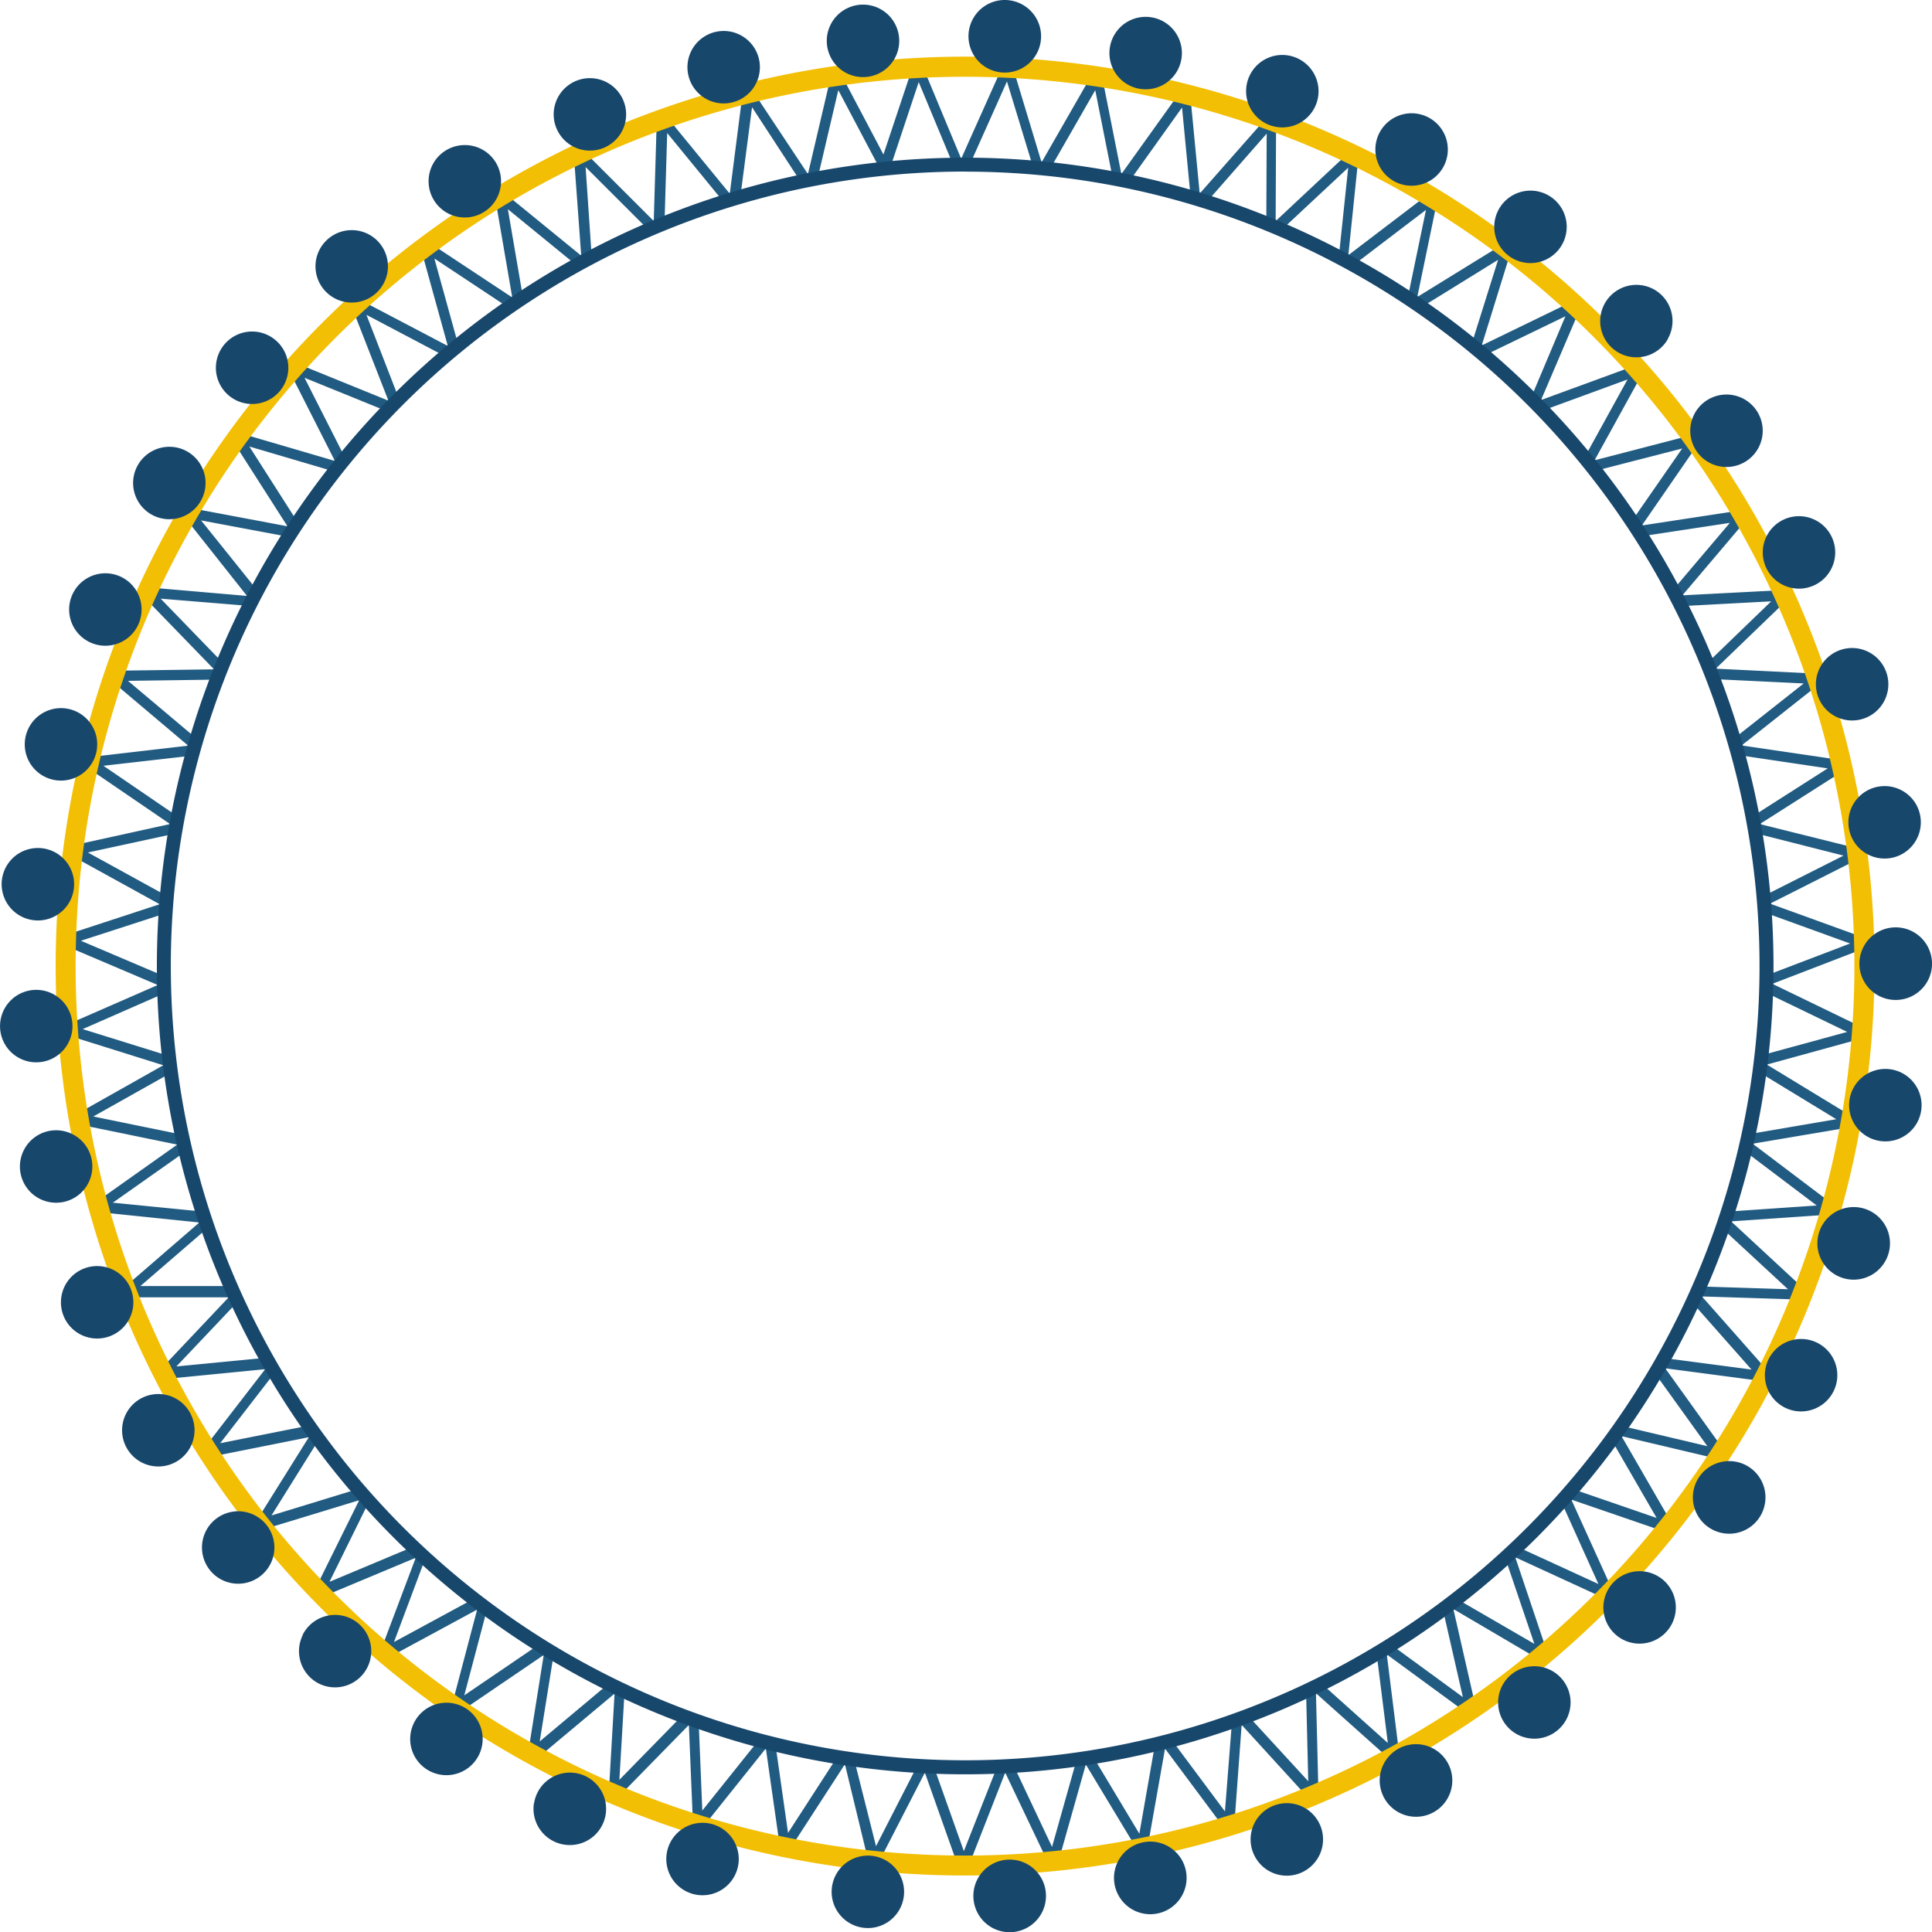
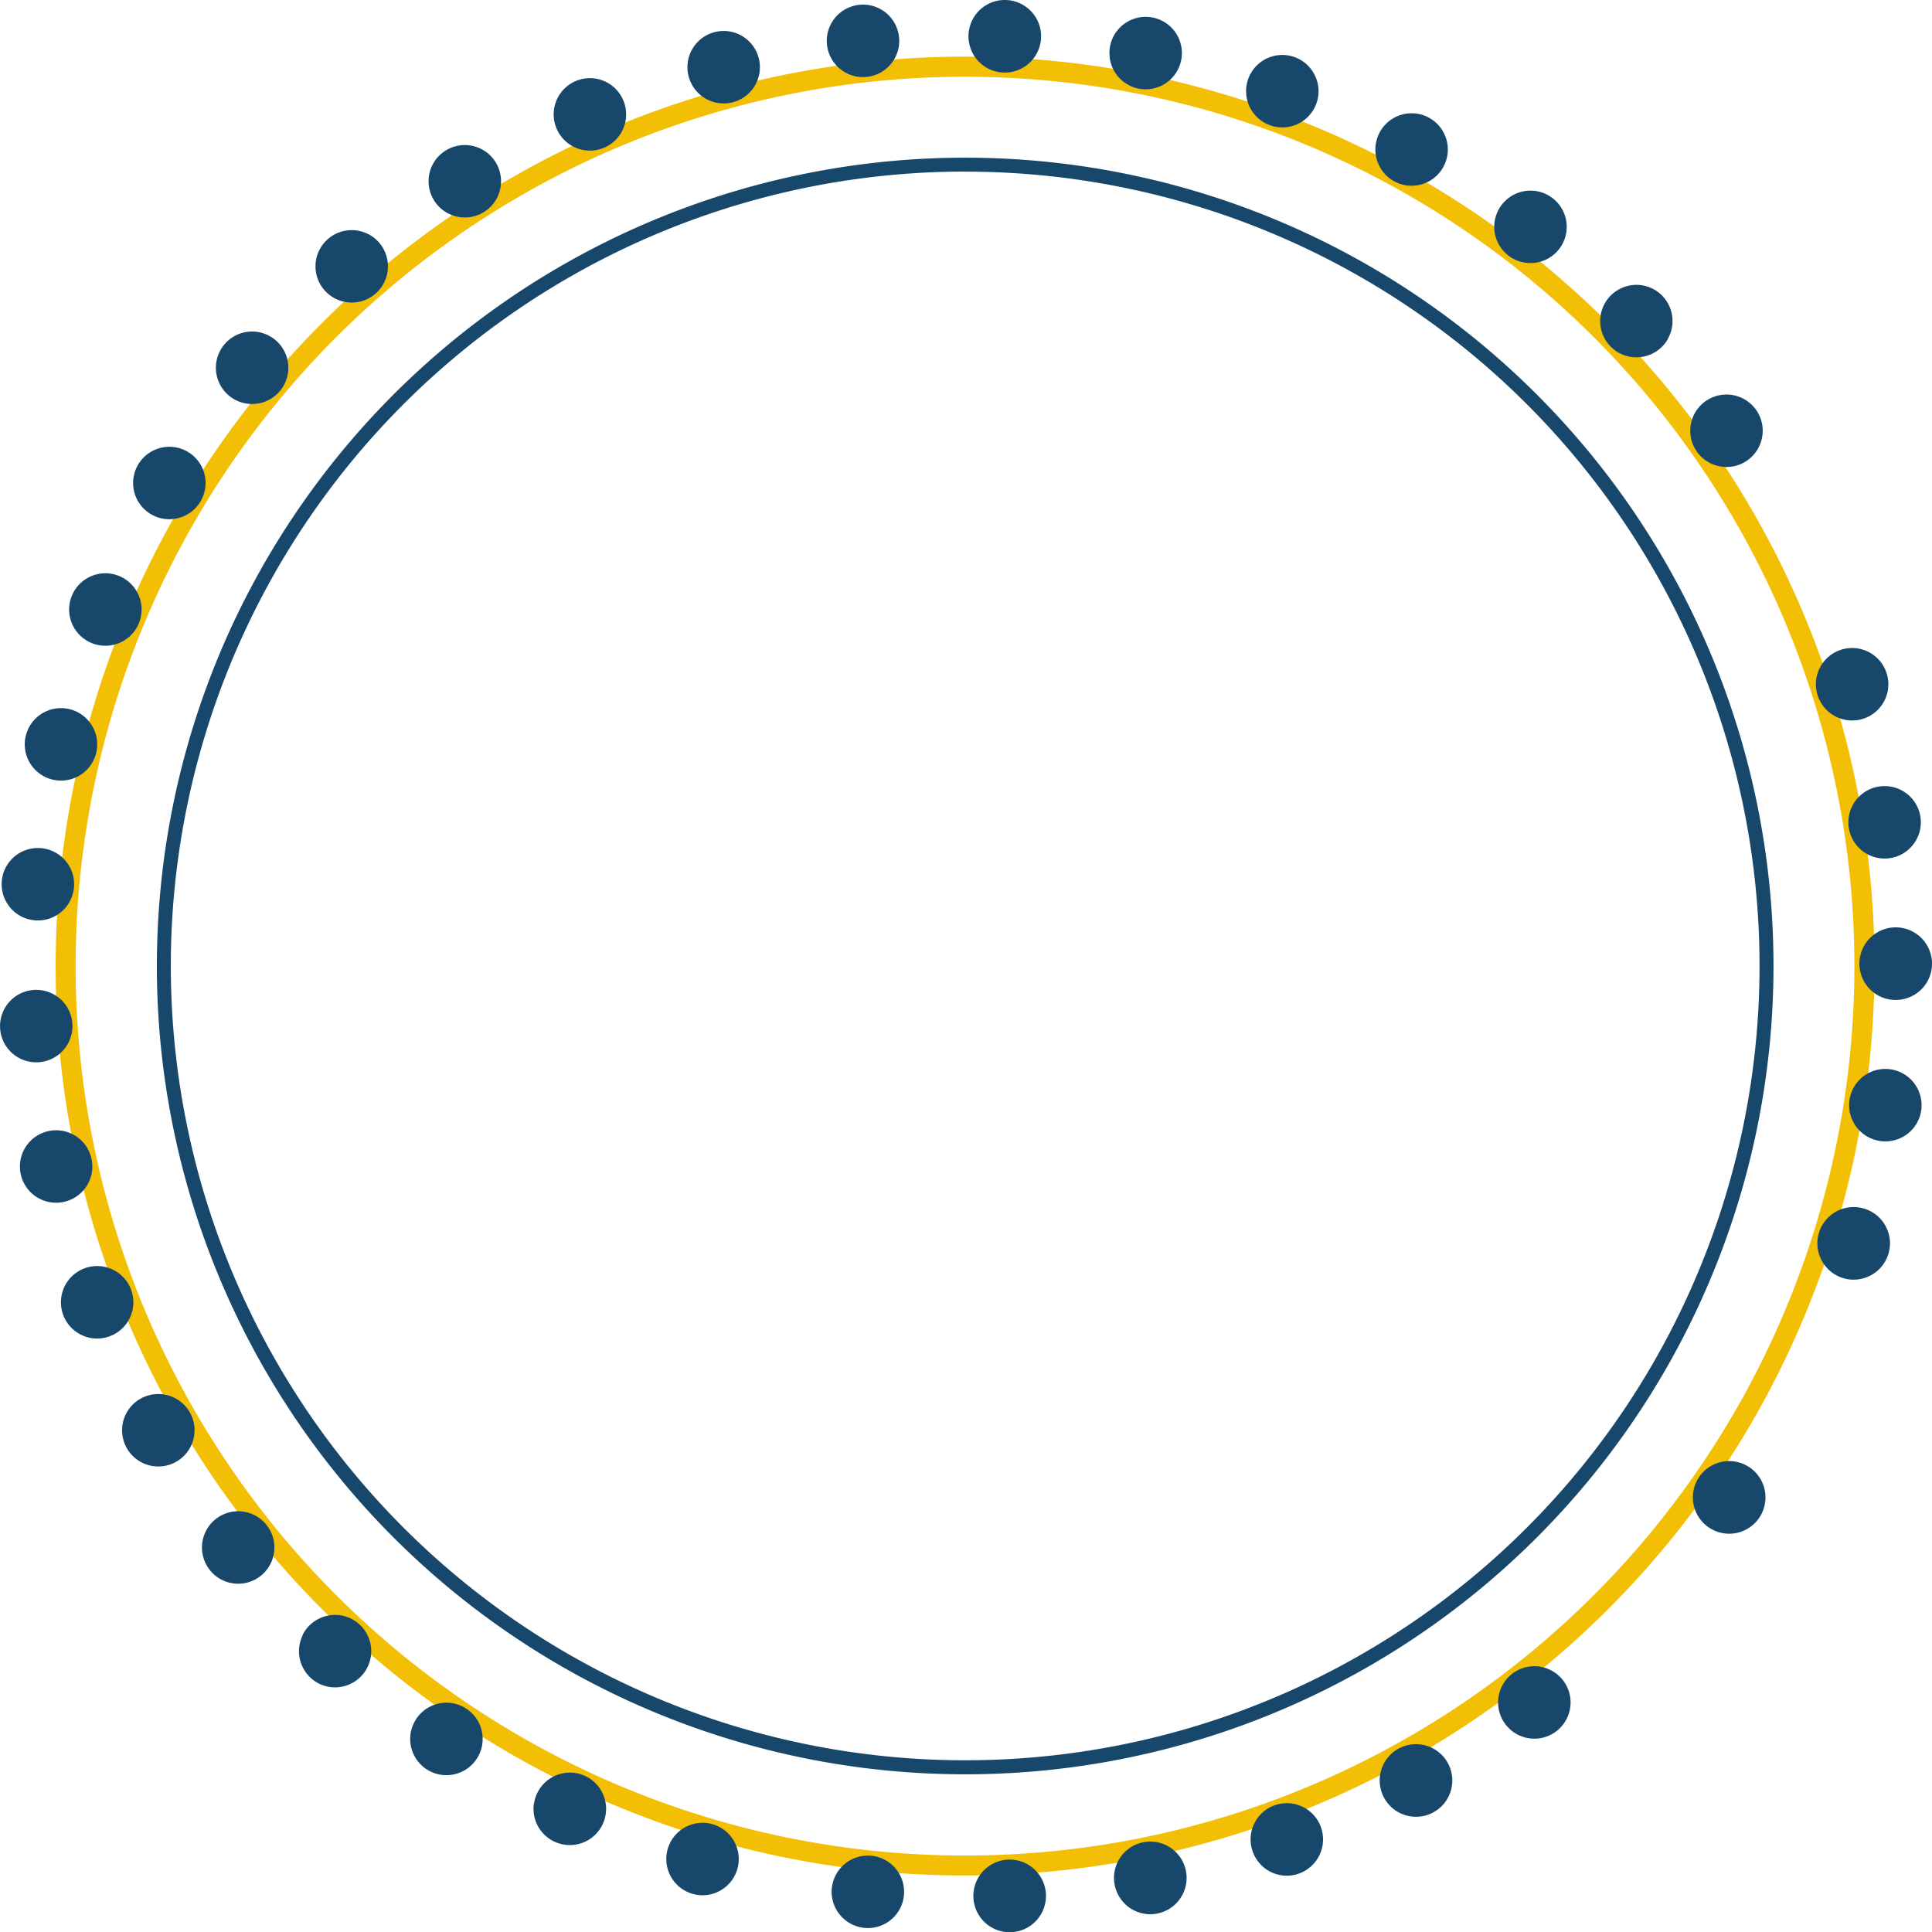
<svg xmlns="http://www.w3.org/2000/svg" viewBox="0 0 260.24 260.25">
  <defs>
    <style>.cls-1{fill:#215b81;}.cls-2{fill:#f2bf05;}.cls-3{fill:#18476c;}</style>
  </defs>
  <g id="Calque_2" data-name="Calque 2">
    <g id="Calque_3" data-name="Calque 3">
      <g id="ROUE">
-         <path id="Tracé_39221" data-name="Tracé 39221" class="cls-1" d="M251.8,127.05a.72.72,0,0,0-.46-.65l-12.91-4.68,12.07-6.1a.7.7,0,0,0-.14-1.3L237.05,111l11.41-7.27a.7.7,0,0,0,.21-1,.69.69,0,0,0-.49-.32l-13.58-2L245.23,92a.7.7,0,0,0,.11-1,.67.67,0,0,0-.51-.26l-13.72-.67,9.74-9.39a.71.71,0,0,0,.16-.78.73.73,0,0,0-.68-.42l-13.71.71,8.75-10.32a.7.7,0,0,0-.08-1,.72.72,0,0,0-.56-.16l-13.57,2.07,7.68-11.13a.7.7,0,0,0-.18-1,.69.69,0,0,0-.57-.1L214.79,62l6.53-11.85a.68.68,0,0,0-.27-.94.7.7,0,0,0-.58-.05l-12.89,4.72,5.31-12.43a.69.69,0,0,0-.36-.92.73.73,0,0,0-.58,0l-12.36,6,4-12.91a.69.69,0,0,0-.46-.87.67.67,0,0,0-.57.07L190.91,40l2.74-13.25a.69.69,0,0,0-.54-.82.72.72,0,0,0-.57.12l-10.92,8.32L183,21a.69.69,0,0,0-1.17-.58l-10,9.36.06-13.52a.71.71,0,0,0-.7-.71.73.73,0,0,0-.53.24L161.6,26.07l-1.29-13.46a.7.7,0,0,0-1.26-.34l-8,11.17-2.63-13.27a.7.7,0,0,0-.82-.55.68.68,0,0,0-.47.34l-6.83,11.91L136.39,8.93a.72.72,0,0,0-.63-.5.7.7,0,0,0-.68.42l-5.61,12.53-5.2-12.49a.7.7,0,0,0-.67-.43.73.73,0,0,0-.64.48L119,20.81,113.25,9.92a.69.69,0,0,0-.94-.29.66.66,0,0,0-.35.45l-3.13,13.37-7.48-11.27a.7.7,0,0,0-1-.19.7.7,0,0,0-.31.49L98.3,26.09,89.73,15.63a.7.7,0,0,0-1-.1.71.71,0,0,0-.26.52l-.41,13.72-9.57-9.56a.71.71,0,0,0-1,0,.73.73,0,0,0-.2.54l1,13.69L67.81,25.89a.7.7,0,0,0-1.13.66L69,40.07,57.72,32.61a.7.7,0,0,0-1.06.76L60.32,46.6l-12-6.3a.71.71,0,0,0-1,.29.73.73,0,0,0,0,.58l5,12.8L39.8,48.88a.69.69,0,0,0-.9.39.67.67,0,0,0,0,.57l6.21,12.25-13-3.81a.7.7,0,0,0-.87.47.68.68,0,0,0,.08.57l7.4,11.57-13.29-2.5a.69.69,0,0,0-.82.55.77.77,0,0,0,.14.57l8.52,10.76L19.84,79.11a.7.7,0,0,0-.75.64.7.7,0,0,0,.19.55l9.55,9.86-13.53.19a.7.7,0,0,0-.44,1.23l10.49,8.86L11.91,102a.7.7,0,0,0-.61.77.68.68,0,0,0,.29.5L22.91,111,9.7,113.9a.69.69,0,0,0-.19,1.29l12,6.61L8.68,126a.7.7,0,0,0-.06,1.31l12.63,5.37L8.87,138.09a.7.7,0,0,0-.37.92.68.68,0,0,0,.44.39L22,143.49l-11.78,6.64a.7.7,0,0,0,.2,1.29l13.45,2.76-11,7.79a.68.68,0,0,0-.17,1,.65.65,0,0,0,.5.29l13.65,1.41-10.23,8.85a.7.7,0,0,0,.46,1.23l13.72,0-9.29,9.83a.7.7,0,0,0,0,1,.71.71,0,0,0,.48.19h.06l13.67-1.34-8.27,10.71a.7.7,0,0,0,.12,1,.76.76,0,0,0,.43.14h.14l13.46-2.69L34.46,205a.7.7,0,0,0,.21,1,.72.72,0,0,0,.59.08l13.12-4-6,12.13a.7.7,0,0,0,.32.94.69.69,0,0,0,.58,0L56,209.83,51.22,222.5a.68.68,0,0,0,.19.77.71.71,0,0,0,.46.17.63.63,0,0,0,.33-.09l12.07-6.54-3.45,13.08a.71.71,0,0,0,.27.75.74.74,0,0,0,.41.13.81.81,0,0,0,.39-.12l11.35-7.72-2.13,13.36a.7.7,0,0,0,.57.8.72.72,0,0,0,.57-.15l10.53-8.81L82,241.63a.69.69,0,0,0,.41.68.69.69,0,0,0,.78-.15l9.6-9.81.56,13.51a.69.69,0,0,0,.48.63.54.54,0,0,0,.22,0,.7.7,0,0,0,.54-.26l8.57-10.72,1.91,13.39a.68.68,0,0,0,.54.58l.15,0a.7.7,0,0,0,.58-.32l7.47-11.52L117,250.83a.7.7,0,0,0,.6.53h.08a.71.71,0,0,0,.62-.38l6.28-12.21,4.52,12.75a.7.7,0,0,0,.65.46h0a.69.69,0,0,0,.65-.44l5-12.77L141.23,251a.69.69,0,0,0,.63.4h.06a.68.68,0,0,0,.61-.51l3.73-13.21,7,11.6a.68.68,0,0,0,.59.34l.13,0a.69.69,0,0,0,.56-.56l2.39-13.52L165,246.37a.72.72,0,0,0,.56.28.63.63,0,0,0,.19,0,.7.7,0,0,0,.5-.62l1-13.69,9.12,10a.7.7,0,0,0,1,0,.73.73,0,0,0,.23-.54l-.34-13.72,10.07,9a.71.71,0,0,0,1-.06.69.69,0,0,0,.17-.55l-1.7-13.62,10.92,8a.71.71,0,0,0,.42.14.85.85,0,0,0,.38-.12.72.72,0,0,0,.3-.74l-3.05-13.39,11.66,6.85a.64.64,0,0,0,.36.09.69.69,0,0,0,.69-.7.76.76,0,0,0,0-.21l-4.37-13,12.29,5.65a.73.73,0,0,0,.29.07.7.7,0,0,0,.7-.7.72.72,0,0,0-.06-.29L211.66,202l12.79,4.39a.62.62,0,0,0,.23,0,.7.7,0,0,0,.7-.7.74.74,0,0,0-.1-.35l-6.86-11.89,13.16,3.11h.16a.69.69,0,0,0,.7-.69.74.74,0,0,0-.13-.41l-8-11.15,13.41,1.77h.09a.7.7,0,0,0,.7-.7.71.71,0,0,0-.17-.46l-9.09-10.29,13.52.43h0a.7.7,0,0,0,.48-1.21l-10.07-9.33,13.49-.93a.7.7,0,0,0,.65-.74.73.73,0,0,0-.28-.51l-10.95-8.28,13.33-2.26a.7.7,0,0,0,.25-1.29L238,143.4l13-3.58a.7.7,0,0,0,.12-1.3l-12.38-6,12.62-4.86A.72.72,0,0,0,251.8,127.05Zm-14.13,4.44a.69.69,0,0,0-.4.9h0a.64.64,0,0,0,.08.14.83.83,0,0,0-.08.12.7.7,0,0,0,.33.93L248.82,139,237,142.22a.69.69,0,0,0-.48.86h0a.37.37,0,0,0,.07.14.47.47,0,0,0-.09.12.68.68,0,0,0,.23.95h0l10.62,6.47-12.09,2.06a.69.69,0,0,0-.57.8h0a.66.66,0,0,0,.05.15l-.09.11a.7.7,0,0,0,.13,1l9.93,7.5-12.23.84a.68.68,0,0,0-.65.74h0a.53.53,0,0,0,0,.17l-.12.08a.71.71,0,0,0,0,1l9.13,8.45-12.26-.39a.69.69,0,0,0-.71.65v0a.44.44,0,0,0,0,.16l-.11.08a.71.71,0,0,0-.07,1h0l8.24,9.32-12.15-1.6a.71.71,0,0,0-.79.59v.17l-.12.06a.7.7,0,0,0-.15,1h0l7.26,10.1L218.14,192a.7.7,0,0,0-.84.52.86.86,0,0,0,0,.16l-.12.06a.7.7,0,0,0-.26.95l6.23,10.78-11.6-4a.69.69,0,0,0-.88.43.94.94,0,0,0,0,.16l-.13.05a.7.7,0,0,0-.35.92l5.12,11.34-11.14-5.12a.69.69,0,0,0-.92.34,1,1,0,0,0,0,.16l-.13,0a.69.69,0,0,0-.44.89l4,11.79L196,215.24a.7.7,0,0,0-1,.24l-.06.15-.13,0a.7.7,0,0,0-.53.83l2.77,12.14-9.9-7.23a.7.7,0,0,0-1,.14h0a.64.64,0,0,0-.08.14H186a.7.7,0,0,0-.61.78h0l1.55,12.35-9.13-8.18a.7.7,0,0,0-1,.05,1,1,0,0,0-.08.14.68.68,0,0,0-.81.52.55.55,0,0,0,0,.18l.3,12.44-8.27-9a.69.69,0,0,0-1,0,.64.64,0,0,0-.1.13l-.14,0a.7.7,0,0,0-.75.65L165,244l-7.32-9.83a.7.7,0,0,0-1-.14.34.34,0,0,0-.12.12l-.13,0a.69.69,0,0,0-.81.56h0L153.47,247l-6.31-10.51a.69.69,0,0,0-.95-.24l-.13.1-.13-.05a.7.7,0,0,0-.86.48l-3.38,12-5.23-11.09a.69.69,0,0,0-.93-.33h0a.57.57,0,0,0-.13.08l-.12-.06a.71.71,0,0,0-.91.4l-4.56,11.57-4.1-11.55a.7.7,0,0,0-.89-.42h0a.37.37,0,0,0-.14.07l-.12-.07a.69.69,0,0,0-.94.29h0L118,248.68,115,236.77a.7.7,0,0,0-.84-.51h0l-.15.06a.39.39,0,0,0-.1-.08.7.7,0,0,0-1,.2h0l-6.76,10.45-1.73-12.14a.7.7,0,0,0-.79-.6.49.49,0,0,0-.16,0l-.09-.1a.7.7,0,0,0-1,.11h0l-7.78,9.72-.5-12.25a.71.71,0,0,0-.72-.67h0a.47.47,0,0,0-.17,0l-.08-.11a.71.71,0,0,0-1,0l-8.7,8.89.72-12.23a.7.7,0,0,0-.66-.74h-.16a.44.44,0,0,0-.08-.11.69.69,0,0,0-1-.09h0l-9.55,8,1.94-12.1a.7.7,0,0,0-.58-.8h0a.49.49,0,0,0-.17,0,.67.67,0,0,0-.06-.12.7.7,0,0,0-1-.19h0l-10.29,7,3.13-11.85a.7.7,0,0,0-.5-.85h0l-.16,0a.5.5,0,0,0-.05-.13.71.71,0,0,0-.95-.28l-10.94,5.93,4.3-11.48a.7.7,0,0,0-.41-.9h0a.14.14,0,0,1-.19-.09.22.22,0,0,1,0-.08.7.7,0,0,0-.91-.37l-11.48,4.81,5.42-11a.7.7,0,0,0-.31-.93h0a.76.76,0,0,0-.16-.06.31.31,0,0,0,0-.13.68.68,0,0,0-.86-.46h0l-11.9,3.64,6.49-10.4a.69.69,0,0,0-.22-1,.51.51,0,0,0-.15-.07c0-.05,0-.09,0-.14a.71.71,0,0,0-.82-.55h0l-12.21,2.43,7.5-9.7a.69.69,0,0,0-.12-1h0l-.14-.08a.33.33,0,0,0,0-.14.69.69,0,0,0-.76-.62l-12.38,1.2,8.43-8.9a.71.71,0,0,0,0-1l-.14-.08a.77.77,0,0,0,0-.15.7.7,0,0,0-.7-.7l-12.44,0,9.27-8a.69.69,0,0,0,.07-1,.49.49,0,0,0-.13-.12.5.5,0,0,0,0-.13.69.69,0,0,0-.62-.76h0L15.2,162l10-7.05a.7.7,0,0,0,.17-1,.46.46,0,0,0-.12-.12.61.61,0,0,0,.05-.12.68.68,0,0,0-.54-.82h0l-12.19-2.5,10.68-6a.7.7,0,0,0,.27-.94h0a.45.45,0,0,0-.1-.14.64.64,0,0,0-.2-.9.72.72,0,0,0-.2-.09l-11.88-3.7,11.23-4.93a.71.71,0,0,0,.36-.92h0l-.09-.15.07-.11a.71.71,0,0,0-.37-.92L10.9,126.72l11.66-3.78a.7.7,0,0,0,.38-1l.08-.11a.69.69,0,0,0-.27-1h0l-10.91-6,12-2.6a.7.7,0,0,0,.53-.83h0a.47.47,0,0,0-.06-.15.68.68,0,0,0,0-1l-.13-.1-10.25-7,12.18-1.39a.7.7,0,0,0,.61-.78.47.47,0,0,0,0-.16.69.69,0,0,0,.13-1,1.14,1.14,0,0,0-.11-.11l-9.5-8,12.26-.17a.72.72,0,0,0,.69-.71l0-.18.11-.07a.71.71,0,0,0,0-1h0l-8.66-8.94,12.21,1a.69.69,0,0,0,.76-.63,1.09,1.09,0,0,0,0-.18.34.34,0,0,0,.12-.06.7.7,0,0,0,.12-1h0L27.09,70.1l12.05,2.26a.71.71,0,0,0,.82-.55h0a.48.48,0,0,0,0-.17.33.33,0,0,0,.12,0,.69.69,0,0,0,.21-1h0l-6.7-10.49,11.76,3.46a.69.69,0,0,0,.86-.46.57.57,0,0,0,0-.18l.13-.05a.7.7,0,0,0,.31-.93l-5.63-11.1,11.36,4.61a.7.7,0,0,0,.91-.39h0a.15.15,0,0,1,.07-.19h.1a.71.71,0,0,0,.4-.91h0l-4.5-11.6,10.85,5.72a.71.71,0,0,0,.94-.3h0a.47.47,0,0,0,.06-.15l.13,0a.71.71,0,0,0,.49-.86l-3.32-12,10.22,6.77a.7.7,0,0,0,1-.2.51.51,0,0,0,.07-.15h.14a.69.69,0,0,0,.57-.8h0l-2.1-12.26,9.49,7.75a.69.69,0,0,0,1-.1.38.38,0,0,0,.09-.15l.09,0h0a.69.69,0,0,0,.65-.74h0L78.88,22.5l8.68,8.67a.69.69,0,0,0,1,0h0a.51.51,0,0,0,.09-.13l.15,0h0a.7.7,0,0,0,.7-.68l.37-12.44,7.77,9.49a.7.7,0,0,0,1,.09l.11-.11.13,0H99a.7.7,0,0,0,.69-.61l1.61-12.34L108,24.71a.69.69,0,0,0,1,.19h0l.12-.1.13,0,.16,0a.68.68,0,0,0,.67-.54l2.84-12.12,5.52,10.45a.71.71,0,0,0,.48.74.83.83,0,0,0,.22,0h.08a.68.68,0,0,0,.74-.64.65.65,0,0,0,0-.24l3.79-11.39,4.71,11.31a.71.71,0,0,0,.92.38h0a.14.14,0,0,1,.2-.07l.06,0a.7.7,0,0,0,.92-.35h0l5.08-11.36,3.57,11.73a.7.7,0,0,0,.67.49.64.64,0,0,0,.2,0,.52.52,0,0,0,.15-.07l.11.08a.7.7,0,0,0,1-.26h0l6.19-10.79,2.38,12a.69.69,0,0,0,.68.56h.14a.16.16,0,0,1,.21,0,.15.15,0,0,1,.05.06.7.7,0,0,0,1-.16h0l7.23-10.13,1.17,12.21a.71.71,0,0,0,.7.63h.07l.16,0a.43.43,0,0,0,.09.1.69.69,0,0,0,1-.06l8.21-9.36-.05,12.26a.71.71,0,0,0,.69.71h0a1.13,1.13,0,0,0,.18,0,.39.39,0,0,0,.06.11.7.7,0,0,0,1,0h0l9.1-8.49-1.28,12.19a.7.7,0,0,0,.63.77h.07l.08,0a.62.62,0,0,0,.08.12.7.7,0,0,0,1,.14l9.9-7.54-2.49,12a.71.71,0,0,0,.55.83h.16a.34.34,0,0,0,.06.12.7.7,0,0,0,1,.23h0L201.79,35l-3.67,11.7a.68.68,0,0,0,.41.86.76.76,0,0,0,.21,0,.34.34,0,0,0,0,.14.69.69,0,0,0,.92.32h0l11.2-5.42L206.1,53.89a.71.71,0,0,0,.36.92h0a.15.15,0,0,1,.19.1.17.17,0,0,1,0,.07.69.69,0,0,0,.89.42l11.69-4.29-5.92,10.74a.69.69,0,0,0,.27.95h0a.44.44,0,0,0,.16.06.68.68,0,0,0,0,.14.69.69,0,0,0,.85.5l12-3.09-7,10.09a.69.69,0,0,0,.18,1l.15.07a.66.66,0,0,0,0,.14.71.71,0,0,0,.79.59h0l12.3-1.87-7.93,9.35a.69.69,0,0,0,.08,1h0l.14.08a.76.76,0,0,0,0,.15.71.71,0,0,0,.73.66L238.58,81l-8.82,8.51a.71.71,0,0,0,.11,1.09.59.59,0,0,0,0,.13.69.69,0,0,0,.66.73h0l12.43.6-9.63,7.6a.69.69,0,0,0-.12,1h0a.34.34,0,0,0,.12.12.69.69,0,0,0,.42.89l.13,0,12.31,1.83-10.34,6.6a.69.69,0,0,0-.21,1l.11.12a.5.5,0,0,0,0,.13.68.68,0,0,0,.5.84h0l12.07,3.06-10.95,5.53a.68.68,0,0,0-.3.93h0a.38.38,0,0,0,.09.13l-.06.12a.69.69,0,0,0,.41.89h0l11.7,4.24Z" />
        <g id="Groupe_13866" data-name="Groupe 13866">
          <path id="Tracé_39222" data-name="Tracé 39222" class="cls-2" d="M130,252.63a122.5,122.5,0,1,1,86.62-35.88A122.5,122.5,0,0,1,130,252.63Zm0-242.29A119.8,119.8,0,1,0,214.7,45.43,119.8,119.8,0,0,0,130,10.34Z" />
        </g>
        <g id="Groupe_13867" data-name="Groupe 13867">
          <path id="Tracé_39223" data-name="Tracé 39223" class="cls-3" d="M130,239a108.88,108.88,0,1,1,77-31.89A108.88,108.88,0,0,1,130,239Zm0-215.89a107,107,0,1,0,75.67,31.34A107,107,0,0,0,130,23.12Z" />
        </g>
        <g id="Groupe_13868" data-name="Groupe 13868">
          <path id="Tracé_39224" data-name="Tracé 39224" class="cls-3" d="M89.75,250.41a4.88,4.88,0,1,1,4.88,4.88,4.88,4.88,0,0,1-4.88-4.88Z" />
          <path id="Tracé_39225" data-name="Tracé 39225" class="cls-3" d="M71.94,242.9A4.88,4.88,0,1,1,76,248.47a4.88,4.88,0,0,1-4.08-5.57Z" />
          <path id="Tracé_39226" data-name="Tracé 39226" class="cls-3" d="M55.48,232.77a4.88,4.88,0,1,1,3.19,6.12,4.87,4.87,0,0,1-3.19-6.12Z" />
          <path id="Tracé_39227" data-name="Tracé 39227" class="cls-3" d="M40.75,220.25A4.88,4.88,0,1,1,43,226.8a4.89,4.89,0,0,1-2.22-6.55Z" />
          <path id="Tracé_39228" data-name="Tracé 39228" class="cls-3" d="M28.09,205.64a4.88,4.88,0,1,1,1.2,6.81A4.89,4.89,0,0,1,28.09,205.64Z" />
          <path id="Tracé_39229" data-name="Tracé 39229" class="cls-3" d="M17.8,189.28a4.88,4.88,0,1,1,.16,6.91A4.88,4.88,0,0,1,17.8,189.28Z" />
          <path id="Tracé_39230" data-name="Tracé 39230" class="cls-3" d="M10.11,171.55a4.88,4.88,0,1,1-.89,6.85,4.89,4.89,0,0,1,.89-6.85Z" />
-           <path id="Tracé_39231" data-name="Tracé 39231" class="cls-3" d="M5.21,152.85a4.88,4.88,0,1,1-1.92,6.64,4.89,4.89,0,0,1,1.92-6.64Z" />
+           <path id="Tracé_39231" data-name="Tracé 39231" class="cls-3" d="M5.21,152.85a4.88,4.88,0,1,1-1.92,6.64,4.89,4.89,0,0,1,1.92-6.64" />
          <path id="Tracé_39232" data-name="Tracé 39232" class="cls-3" d="M3.21,133.63A4.88,4.88,0,1,1,.3,139.89a4.89,4.89,0,0,1,2.91-6.26Z" />
          <path id="Tracé_39233" data-name="Tracé 39233" class="cls-3" d="M4.15,114.32a4.88,4.88,0,1,1-3.83,5.75A4.87,4.87,0,0,1,4.15,114.32Z" />
          <path id="Tracé_39234" data-name="Tracé 39234" class="cls-3" d="M8,95.39a4.88,4.88,0,1,1-4.66,5.1A4.88,4.88,0,0,1,8,95.39Z" />
          <path id="Tracé_39235" data-name="Tracé 39235" class="cls-3" d="M14.72,77.25a4.88,4.88,0,1,1-5.38,4.34A4.88,4.88,0,0,1,14.72,77.25Z" />
          <path id="Tracé_39236" data-name="Tracé 39236" class="cls-3" d="M24.09,60.35a4.88,4.88,0,1,1-6,3.47,4.89,4.89,0,0,1,6-3.47Z" />
          <path id="Tracé_39237" data-name="Tracé 39237" class="cls-3" d="M35.92,45.07a4.88,4.88,0,1,1-6.43,2.51A4.87,4.87,0,0,1,35.92,45.07Z" />
          <path id="Tracé_39238" data-name="Tracé 39238" class="cls-3" d="M50,31.76a4.88,4.88,0,1,1-6.75,1.51A4.89,4.89,0,0,1,50,31.76Z" />
          <path id="Tracé_39239" data-name="Tracé 39239" class="cls-3" d="M65.82,20.74a4.88,4.88,0,1,1-6.89.47A4.89,4.89,0,0,1,65.82,20.74Z" />
          <path id="Tracé_39240" data-name="Tracé 39240" class="cls-3" d="M83.19,12.26a4.88,4.88,0,1,1-6.88-.58A4.88,4.88,0,0,1,83.19,12.26Z" />
          <path id="Tracé_39241" data-name="Tracé 39241" class="cls-3" d="M101.65,6.52a4.88,4.88,0,1,1-6.72-1.63A4.88,4.88,0,0,1,101.65,6.52Z" />
          <path id="Tracé_39242" data-name="Tracé 39242" class="cls-3" d="M120.76,3.65A4.88,4.88,0,1,1,114.37,1,4.87,4.87,0,0,1,120.76,3.65Z" />
          <path id="Tracé_39243" data-name="Tracé 39243" class="cls-3" d="M140.09,3.71A4.89,4.89,0,1,1,134.17.14h0A4.9,4.9,0,0,1,140.09,3.71Z" />
          <path id="Tracé_39244" data-name="Tracé 39244" class="cls-3" d="M159.18,6.71a4.88,4.88,0,1,1-5.31-4.42,4.88,4.88,0,0,1,5.31,4.42Z" />
          <path id="Tracé_39245" data-name="Tracé 39245" class="cls-3" d="M177.6,12.58A4.88,4.88,0,1,1,173,7.41,4.89,4.89,0,0,1,177.6,12.58Z" />
          <path id="Tracé_39246" data-name="Tracé 39246" class="cls-3" d="M194.91,21.18a4.88,4.88,0,1,1-3.73-5.81,4.88,4.88,0,0,1,3.73,5.81Z" />
          <path id="Tracé_39247" data-name="Tracé 39247" class="cls-3" d="M210.71,32.31A4.88,4.88,0,1,1,207.9,26a4.88,4.88,0,0,1,2.81,6.31Z" />
          <path id="Tracé_39248" data-name="Tracé 39248" class="cls-3" d="M224.64,45.71A4.88,4.88,0,1,1,222.82,39a4.88,4.88,0,0,1,1.82,6.67Z" />
          <path id="Tracé_39249" data-name="Tracé 39249" class="cls-3" d="M236.37,61.07a4.88,4.88,0,1,1-.78-6.87,4.88,4.88,0,0,1,.78,6.87Z" />
-           <path id="Tracé_39250" data-name="Tracé 39250" class="cls-3" d="M245.63,78a4.88,4.88,0,1,1,.27-6.91,4.88,4.88,0,0,1-.27,6.91Z" />
          <path id="Tracé_39251" data-name="Tracé 39251" class="cls-3" d="M252.2,96.22a4.88,4.88,0,1,1,1.32-6.79,4.88,4.88,0,0,1-1.32,6.79Z" />
          <path id="Tracé_39252" data-name="Tracé 39252" class="cls-3" d="M255.94,115.18a4.88,4.88,0,1,1,2.33-6.5A4.89,4.89,0,0,1,255.94,115.18Z" />
          <path id="Tracé_39253" data-name="Tracé 39253" class="cls-3" d="M256.75,134.49a4.89,4.89,0,1,1,3.29-6.07h0A4.88,4.88,0,0,1,256.75,134.49Z" />
          <path id="Tracé_39254" data-name="Tracé 39254" class="cls-3" d="M254.61,153.7a4.88,4.88,0,1,1,4.18-5.5,4.87,4.87,0,0,1-4.18,5.5Z" />
          <path id="Tracé_39255" data-name="Tracé 39255" class="cls-3" d="M249.58,172.37a4.89,4.89,0,1,1,5-4.81h0A4.9,4.9,0,0,1,249.58,172.37Z" />
-           <path id="Tracé_39256" data-name="Tracé 39256" class="cls-3" d="M241.78,190.05a4.88,4.88,0,1,1,5.64-4,4.89,4.89,0,0,1-5.64,4Z" />
          <path id="Tracé_39257" data-name="Tracé 39257" class="cls-3" d="M231.38,206.34a4.89,4.89,0,1,1,6.18-3.1h0A4.88,4.88,0,0,1,231.38,206.34Z" />
-           <path id="Tracé_39258" data-name="Tracé 39258" class="cls-3" d="M218.62,220.86a4.88,4.88,0,1,1,6.58-2.12h0A4.89,4.89,0,0,1,218.62,220.86Z" />
          <path id="Tracé_39259" data-name="Tracé 39259" class="cls-3" d="M203.81,233.27a4.88,4.88,0,1,1,6.82-1.09h0A4.88,4.88,0,0,1,203.81,233.27Z" />
          <path id="Tracé_39260" data-name="Tracé 39260" class="cls-3" d="M187.28,243.29a4.89,4.89,0,1,1,6.91,0h0A4.89,4.89,0,0,1,187.28,243.29Z" />
          <path id="Tracé_39261" data-name="Tracé 39261" class="cls-3" d="M169.42,250.68a4.88,4.88,0,1,1,6.83,1A4.86,4.86,0,0,1,169.42,250.68Z" />
          <path id="Tracé_39262" data-name="Tracé 39262" class="cls-3" d="M150.64,255.27a4.89,4.89,0,1,1,6.6,2h0A4.88,4.88,0,0,1,150.64,255.27Z" />
          <path id="Tracé_39263" data-name="Tracé 39263" class="cls-3" d="M131.39,257a4.89,4.89,0,1,1,6.21,3h0a4.88,4.88,0,0,1-6.21-3Z" />
          <path id="Tracé_39264" data-name="Tracé 39264" class="cls-3" d="M112.1,255.7a4.88,4.88,0,1,1,5.68,3.93,4.89,4.89,0,0,1-5.68-3.93Z" />
        </g>
      </g>
    </g>
  </g>
</svg>